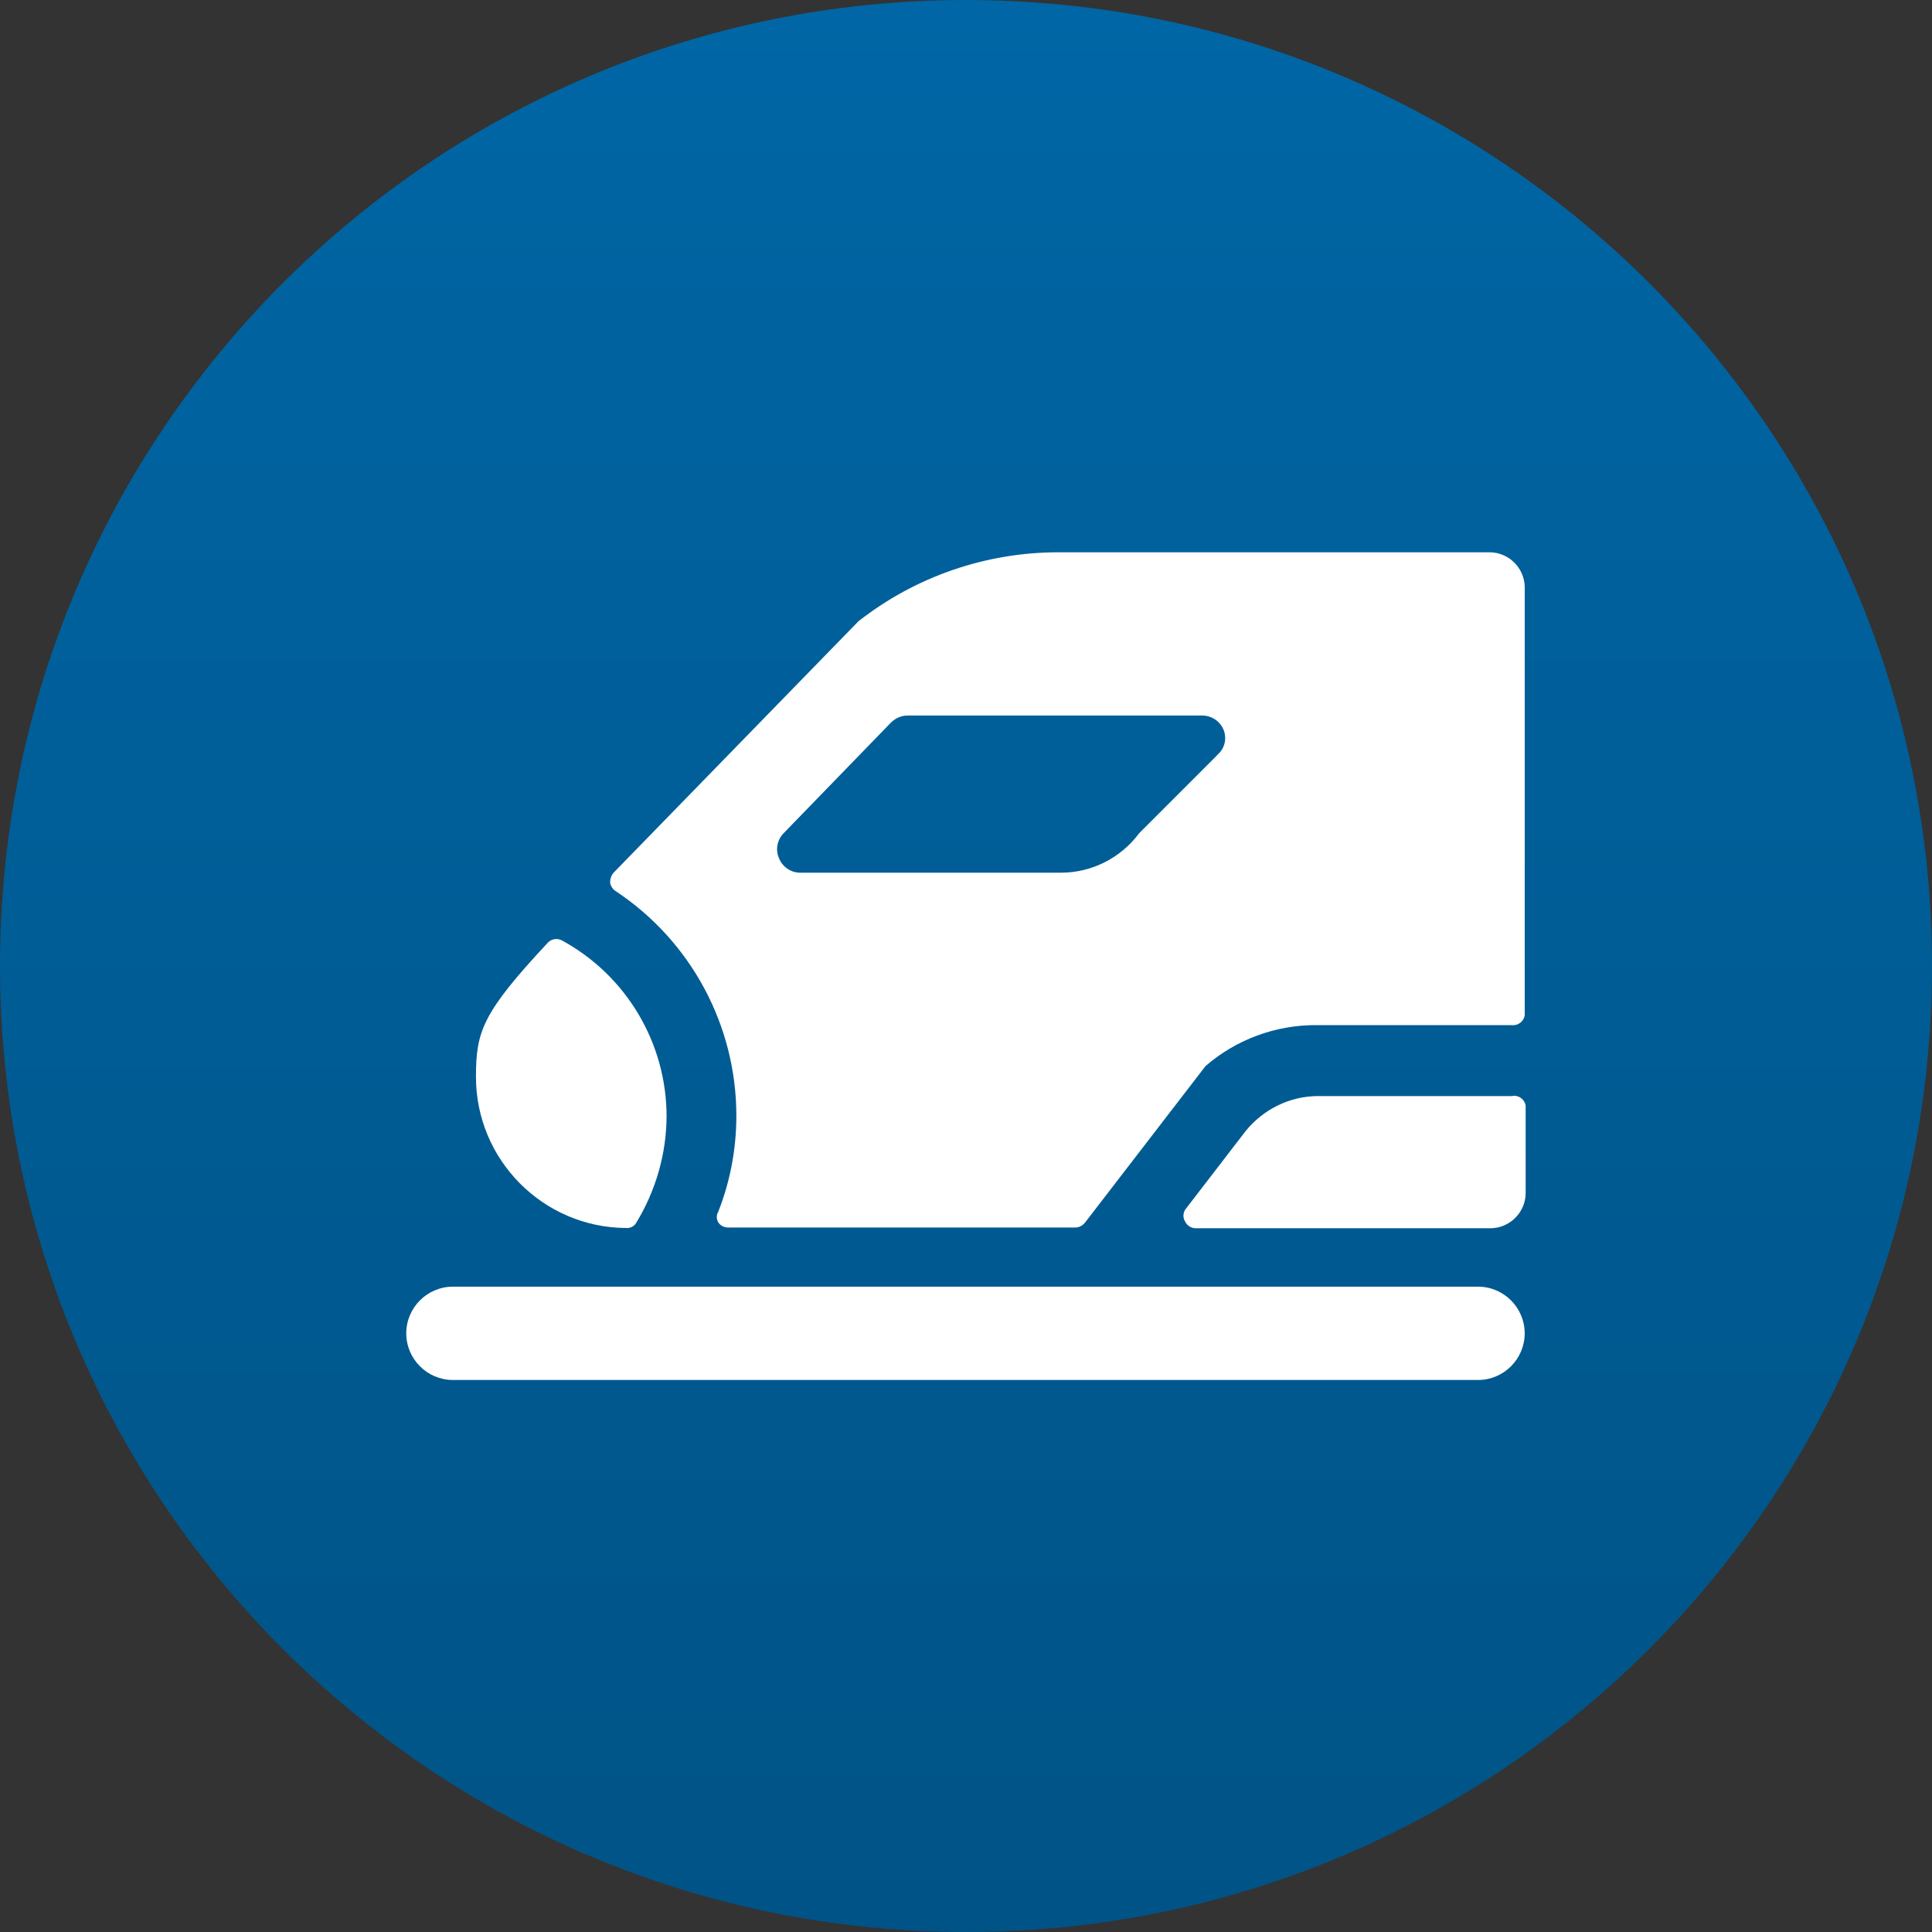
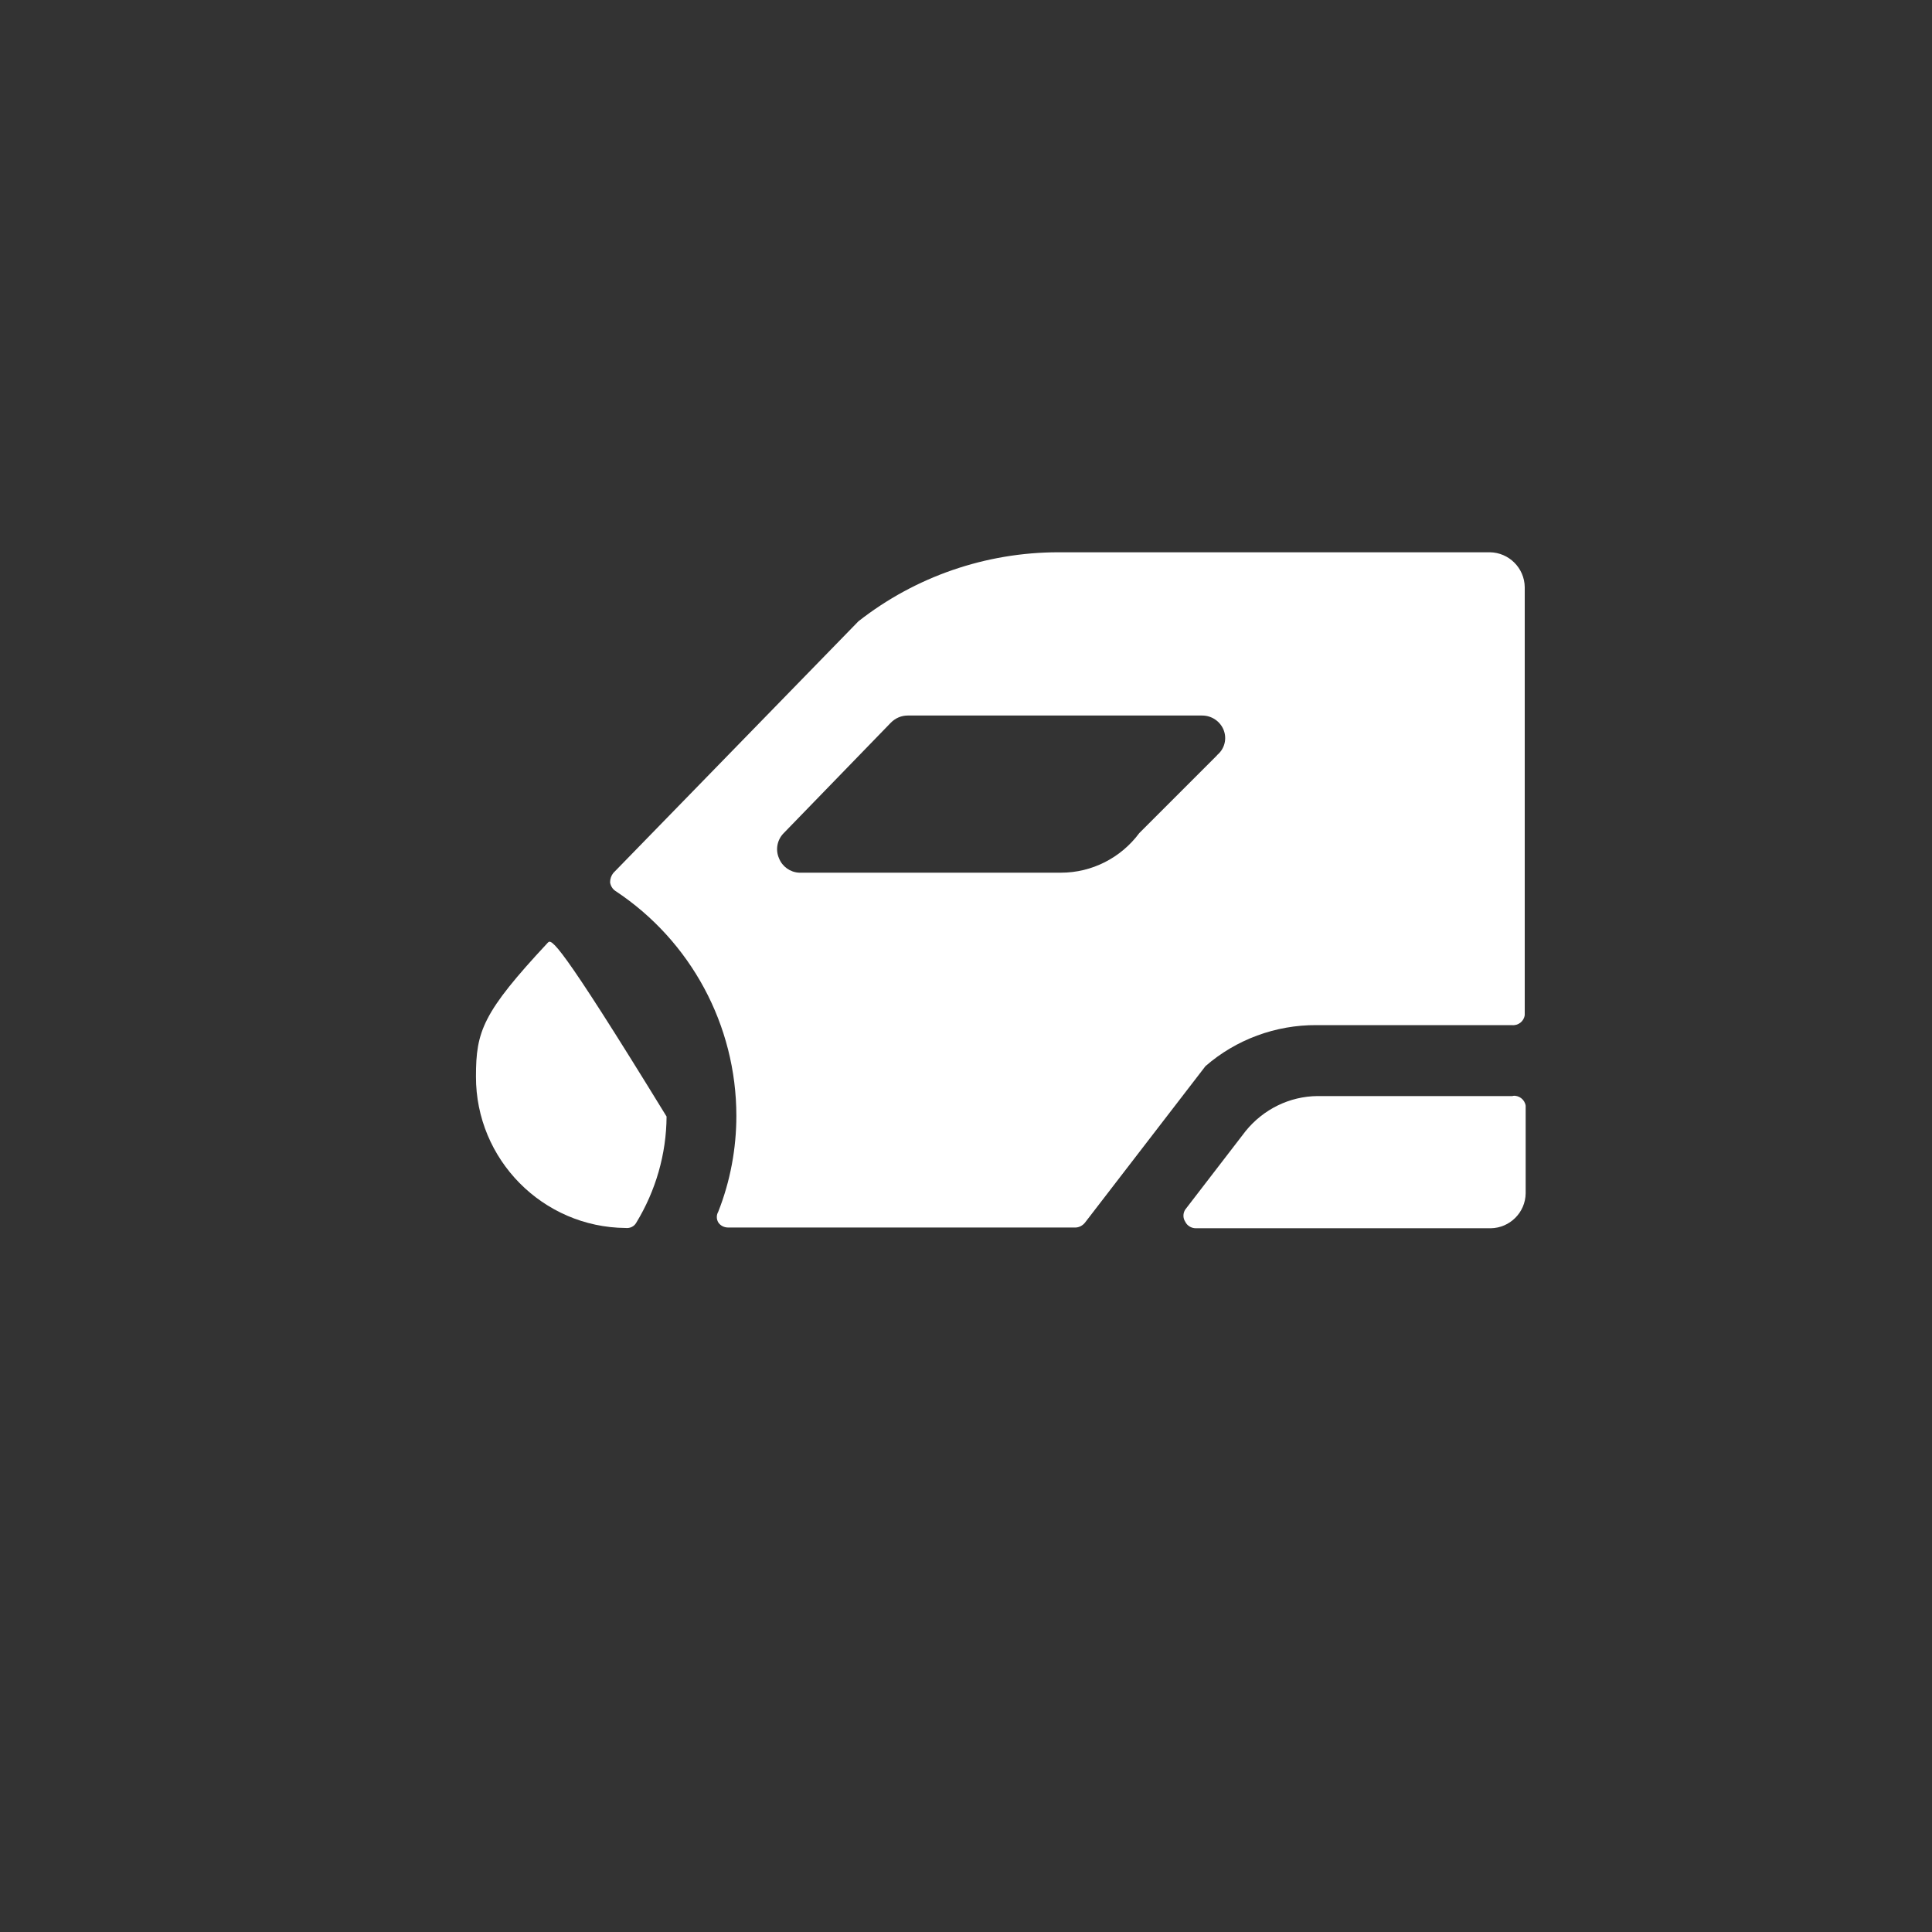
<svg xmlns="http://www.w3.org/2000/svg" width="50" height="50" viewBox="0 0 50 50" fill="none">
  <rect x="0" y="0" width="50" height="50" fill="#333333" stroke="none" />
  <g id="Group">
-     <path id="Vector" d="M25 50C38.807 50 50 38.807 50 25C50 11.193 38.807 0 25 0C11.193 0 0 11.193 0 25C0 38.807 11.193 50 25 50Z" fill="url(#paint0_linear_20615_11054)" />
    <g id="Group_2">
      <path id="Vector_2" d="M38.551 14.293H27.393C25.515 14.293 23.692 14.921 22.216 16.079L15.874 22.591C15.819 22.659 15.789 22.744 15.789 22.835C15.801 22.921 15.85 23.006 15.923 23.055C17.881 24.348 19.057 26.537 19.057 28.878C19.057 29.726 18.899 30.573 18.588 31.36C18.539 31.445 18.539 31.549 18.588 31.634C18.643 31.72 18.74 31.768 18.844 31.768H27.832C27.923 31.768 28.015 31.72 28.076 31.646L31.198 27.591C31.99 26.902 33.015 26.524 34.069 26.53H39.124C39.289 26.549 39.441 26.433 39.46 26.268C39.46 26.25 39.46 26.226 39.46 26.207V15.195C39.454 14.701 39.051 14.299 38.557 14.293H38.551ZM31.496 19.549L29.484 21.561C29.009 22.201 28.259 22.585 27.46 22.585H20.679C20.448 22.573 20.246 22.427 20.161 22.213C20.063 21.994 20.112 21.732 20.283 21.561L23.057 18.701C23.173 18.585 23.326 18.518 23.49 18.518H31.112C31.356 18.518 31.576 18.665 31.667 18.89C31.759 19.122 31.692 19.384 31.496 19.543V19.549Z" fill="white" />
-       <path id="Vector_3" d="M16.19 31.78C16.3 31.793 16.41 31.744 16.465 31.646C16.971 30.817 17.245 29.866 17.251 28.896C17.251 26.994 16.209 25.244 14.538 24.335C14.416 24.274 14.27 24.299 14.178 24.396C12.489 26.207 12.318 26.689 12.318 27.86C12.312 30.006 14.044 31.762 16.19 31.78Z" fill="white" />
+       <path id="Vector_3" d="M16.19 31.78C16.3 31.793 16.41 31.744 16.465 31.646C16.971 30.817 17.245 29.866 17.251 28.896C14.416 24.274 14.27 24.299 14.178 24.396C12.489 26.207 12.318 26.689 12.318 27.86C12.312 30.006 14.044 31.762 16.19 31.78Z" fill="white" />
      <path id="Vector_4" d="M39.154 28.366H34.099C33.374 28.372 32.697 28.707 32.24 29.268L30.673 31.305C30.612 31.402 30.612 31.524 30.673 31.616C30.721 31.72 30.831 31.787 30.947 31.787H38.581C39.075 31.78 39.478 31.378 39.484 30.884V28.616C39.459 28.451 39.307 28.341 39.148 28.36L39.154 28.366Z" fill="white" />
-       <path id="Vector_5" d="M38.252 33.299H11.721C11.056 33.299 10.514 33.842 10.514 34.506C10.514 35.171 11.056 35.714 11.721 35.714H38.252C38.916 35.714 39.459 35.171 39.459 34.506C39.459 33.842 38.916 33.299 38.252 33.299Z" fill="white" />
    </g>
  </g>
  <defs>
    <linearGradient id="paint0_linear_20615_11054" x1="25" y1="0" x2="25" y2="50" gradientUnits="userSpaceOnUse">
      <stop stop-color="#0066A5" />
      <stop offset="1" stop-color="#005386" />
    </linearGradient>
  </defs>
</svg>